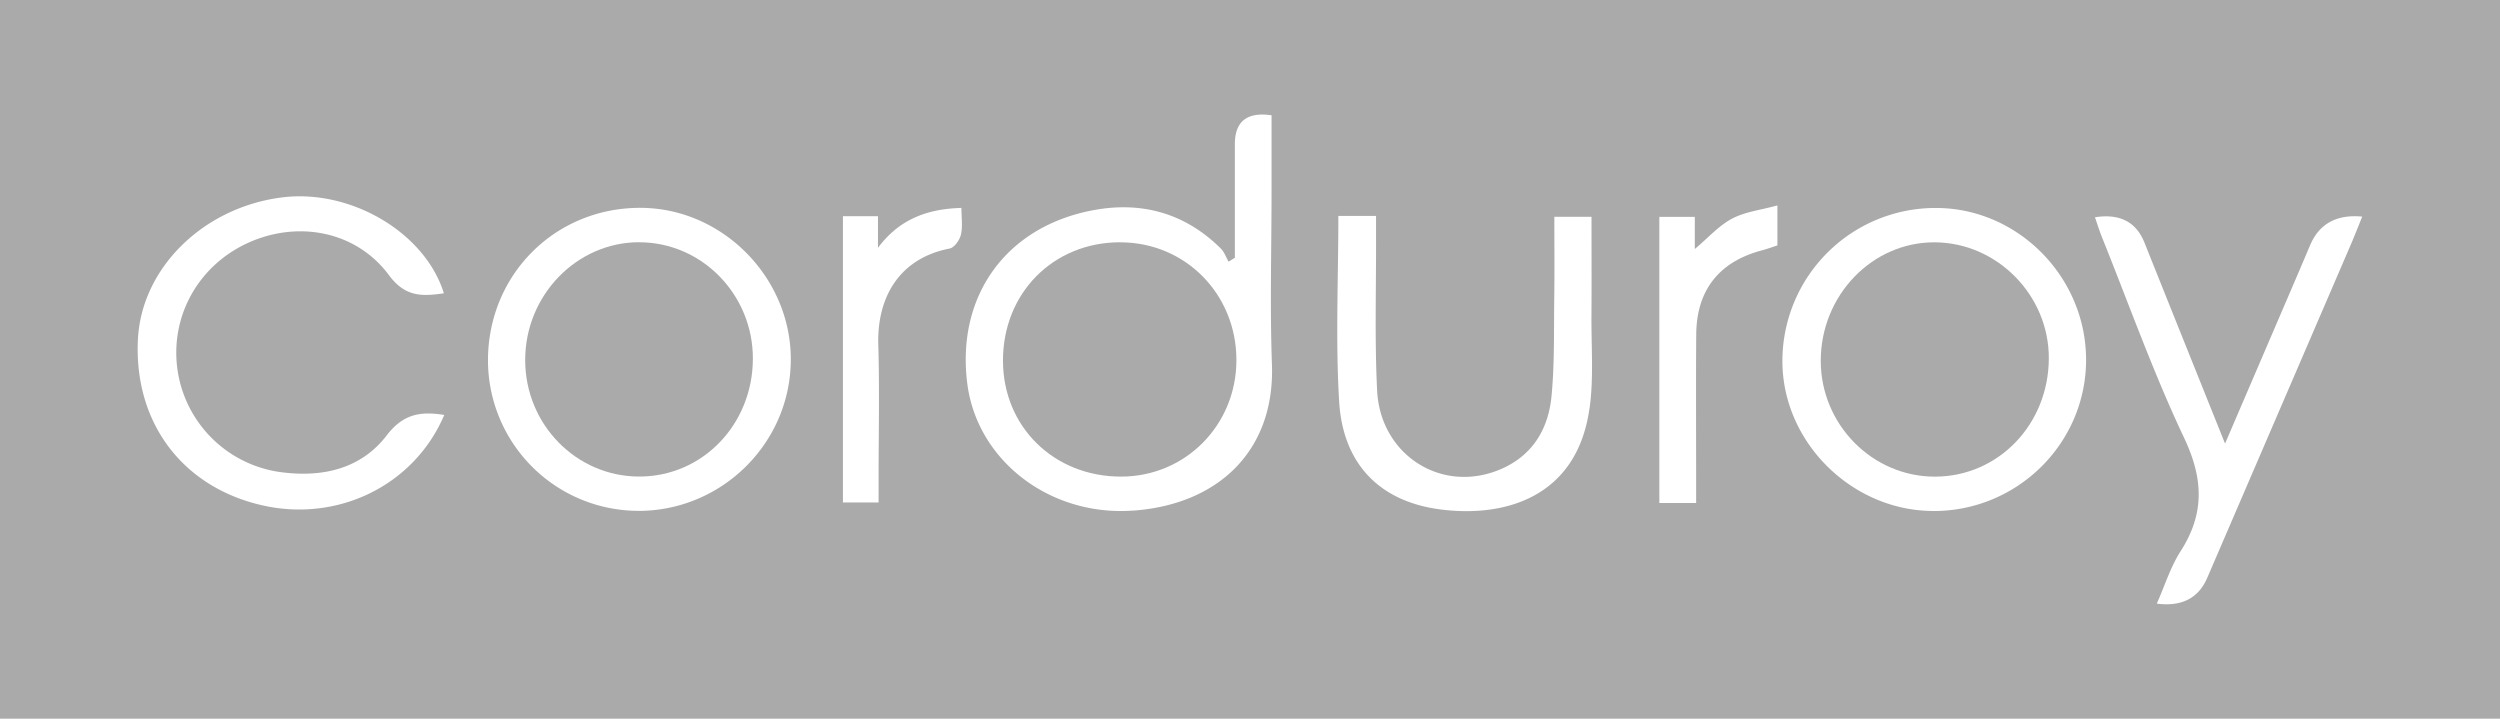
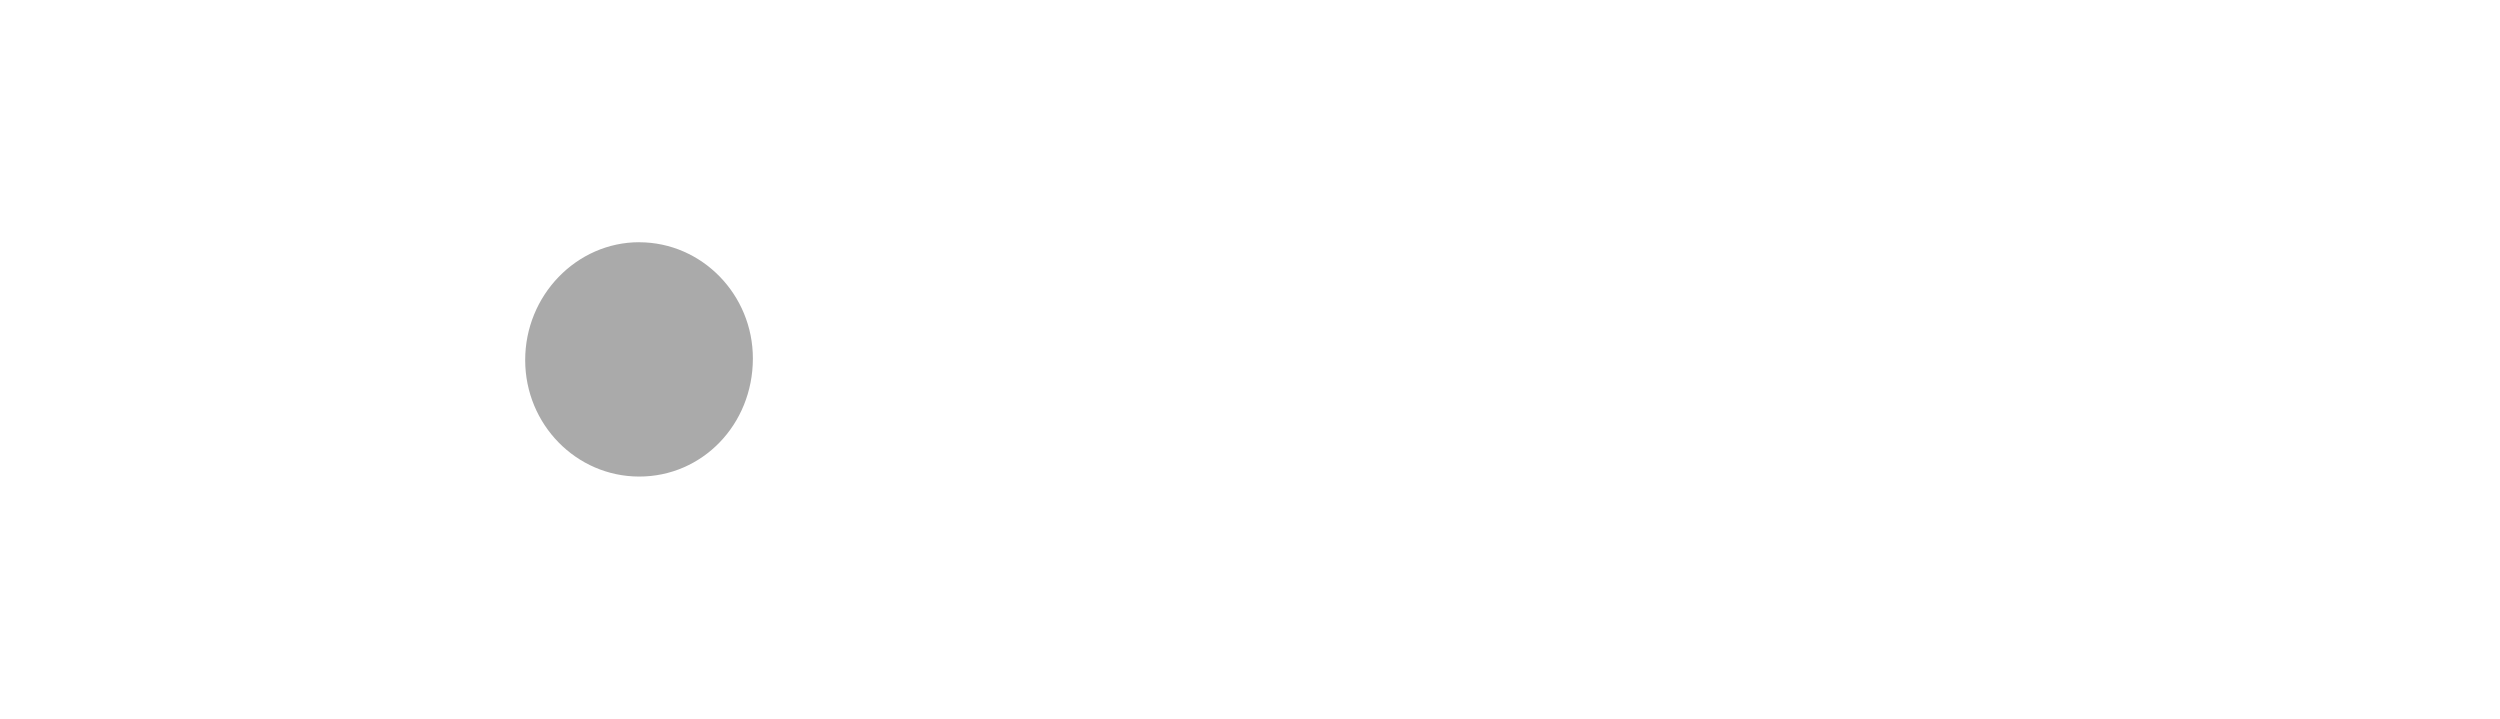
<svg xmlns="http://www.w3.org/2000/svg" viewBox="0 0 53 15.236">
  <g fill="#aaa">
-     <path d="M41.011 5.137C39.686 5.134 38.6 6.265 38.6 7.649c0 1.349 1.092 2.457 2.42 2.456 1.346-.002 2.411-1.108 2.415-2.509.004-1.338-1.098-2.455-2.424-2.459zm-17.263-.001c-1.422 0-2.489 1.08-2.485 2.516.004 1.397 1.081 2.453 2.503 2.452 1.364 0 2.445-1.092 2.446-2.469.001-1.399-1.082-2.498-2.464-2.498z" />
-     <path d="M0 0v15.236h53V0zm5.561 10.713c-1.697-.386-2.725-1.757-2.637-3.519.075-1.51 1.385-2.799 3.056-3.009 1.453-.183 3.032.744 3.43 2.033-.457.066-.818.083-1.163-.383-.688-.929-1.91-1.167-2.969-.695-1.083.482-1.693 1.591-1.508 2.746a2.556 2.556 0 0 0 2.21 2.127c.875.111 1.681-.08 2.22-.785.345-.451.713-.513 1.218-.431-.632 1.489-2.25 2.282-3.857 1.916zm7.973.117a3.194 3.194 0 0 1-3.189-3.19c.002-1.817 1.423-3.238 3.233-3.234 1.734.004 3.189 1.472 3.187 3.215-.002 1.766-1.456 3.21-3.232 3.21zm6.837-5.854c-.026.113-.14.274-.239.293-1.062.206-1.542 1.028-1.512 2.04.028.959.006 1.919.006 2.879v.464h-.756V4.584h.743v.67c.432-.58 1.006-.826 1.769-.846 0 .2.03.392-.011.568zm3.639 5.849c-1.762.121-3.29-1.065-3.502-2.681-.244-1.868.822-3.353 2.692-3.692 1.02-.185 1.935.074 2.683.819.073.073.109.183.163.276l.133-.082V3.057q0-.727.778-.613v1.581c0 1.233-.036 2.467.008 3.699.067 1.836-1.145 2.978-2.955 3.102zm9.687-2.167c-.262 1.875-1.781 2.325-3.175 2.14-1.278-.17-2.053-.968-2.132-2.285-.078-1.295-.017-2.598-.017-3.935h.799v.454c.004 1.083-.031 2.168.023 3.248.065 1.312 1.269 2.132 2.465 1.726.759-.258 1.156-.836 1.231-1.598.068-.693.049-1.395.059-2.094.008-.561.002-1.123.002-1.718h.788c0 .7.004 1.395-.001 2.09-.005.658.05 1.325-.04 1.971zm3.983-3.455c-.1.032-.211.074-.325.104-.907.239-1.388.841-1.395 1.782-.008 1.027-.002 2.055-.002 3.082v.492h-.78V4.598h.752v.681c.285-.239.509-.495.79-.644.276-.146.611-.183.961-.28v.847zm3.307 5.63c-1.723-.002-3.191-1.452-3.2-3.161a3.246 3.246 0 0 1 3.268-3.263c1.734.007 3.175 1.473 3.17 3.227-.005 1.767-1.457 3.2-3.238 3.198zm8.895-5.752-3.089 7.17q-.279.648-1.069.546c.17-.383.29-.776.504-1.11.513-.798.485-1.536.077-2.4-.655-1.384-1.17-2.834-1.743-4.257-.055-.138-.099-.28-.149-.424q.787-.123 1.05.539c.554 1.385 1.11 2.769 1.708 4.259l1.499-3.491c.103-.239.204-.479.306-.718q.291-.68 1.103-.603c-.069.171-.13.33-.198.487z" />
    <path d="M13.554 5.135c-1.33-.002-2.424 1.129-2.42 2.504.003 1.36 1.082 2.461 2.413 2.464 1.344.003 2.412-1.104 2.414-2.5.002-1.357-1.079-2.465-2.407-2.467z" />
  </g>
</svg>